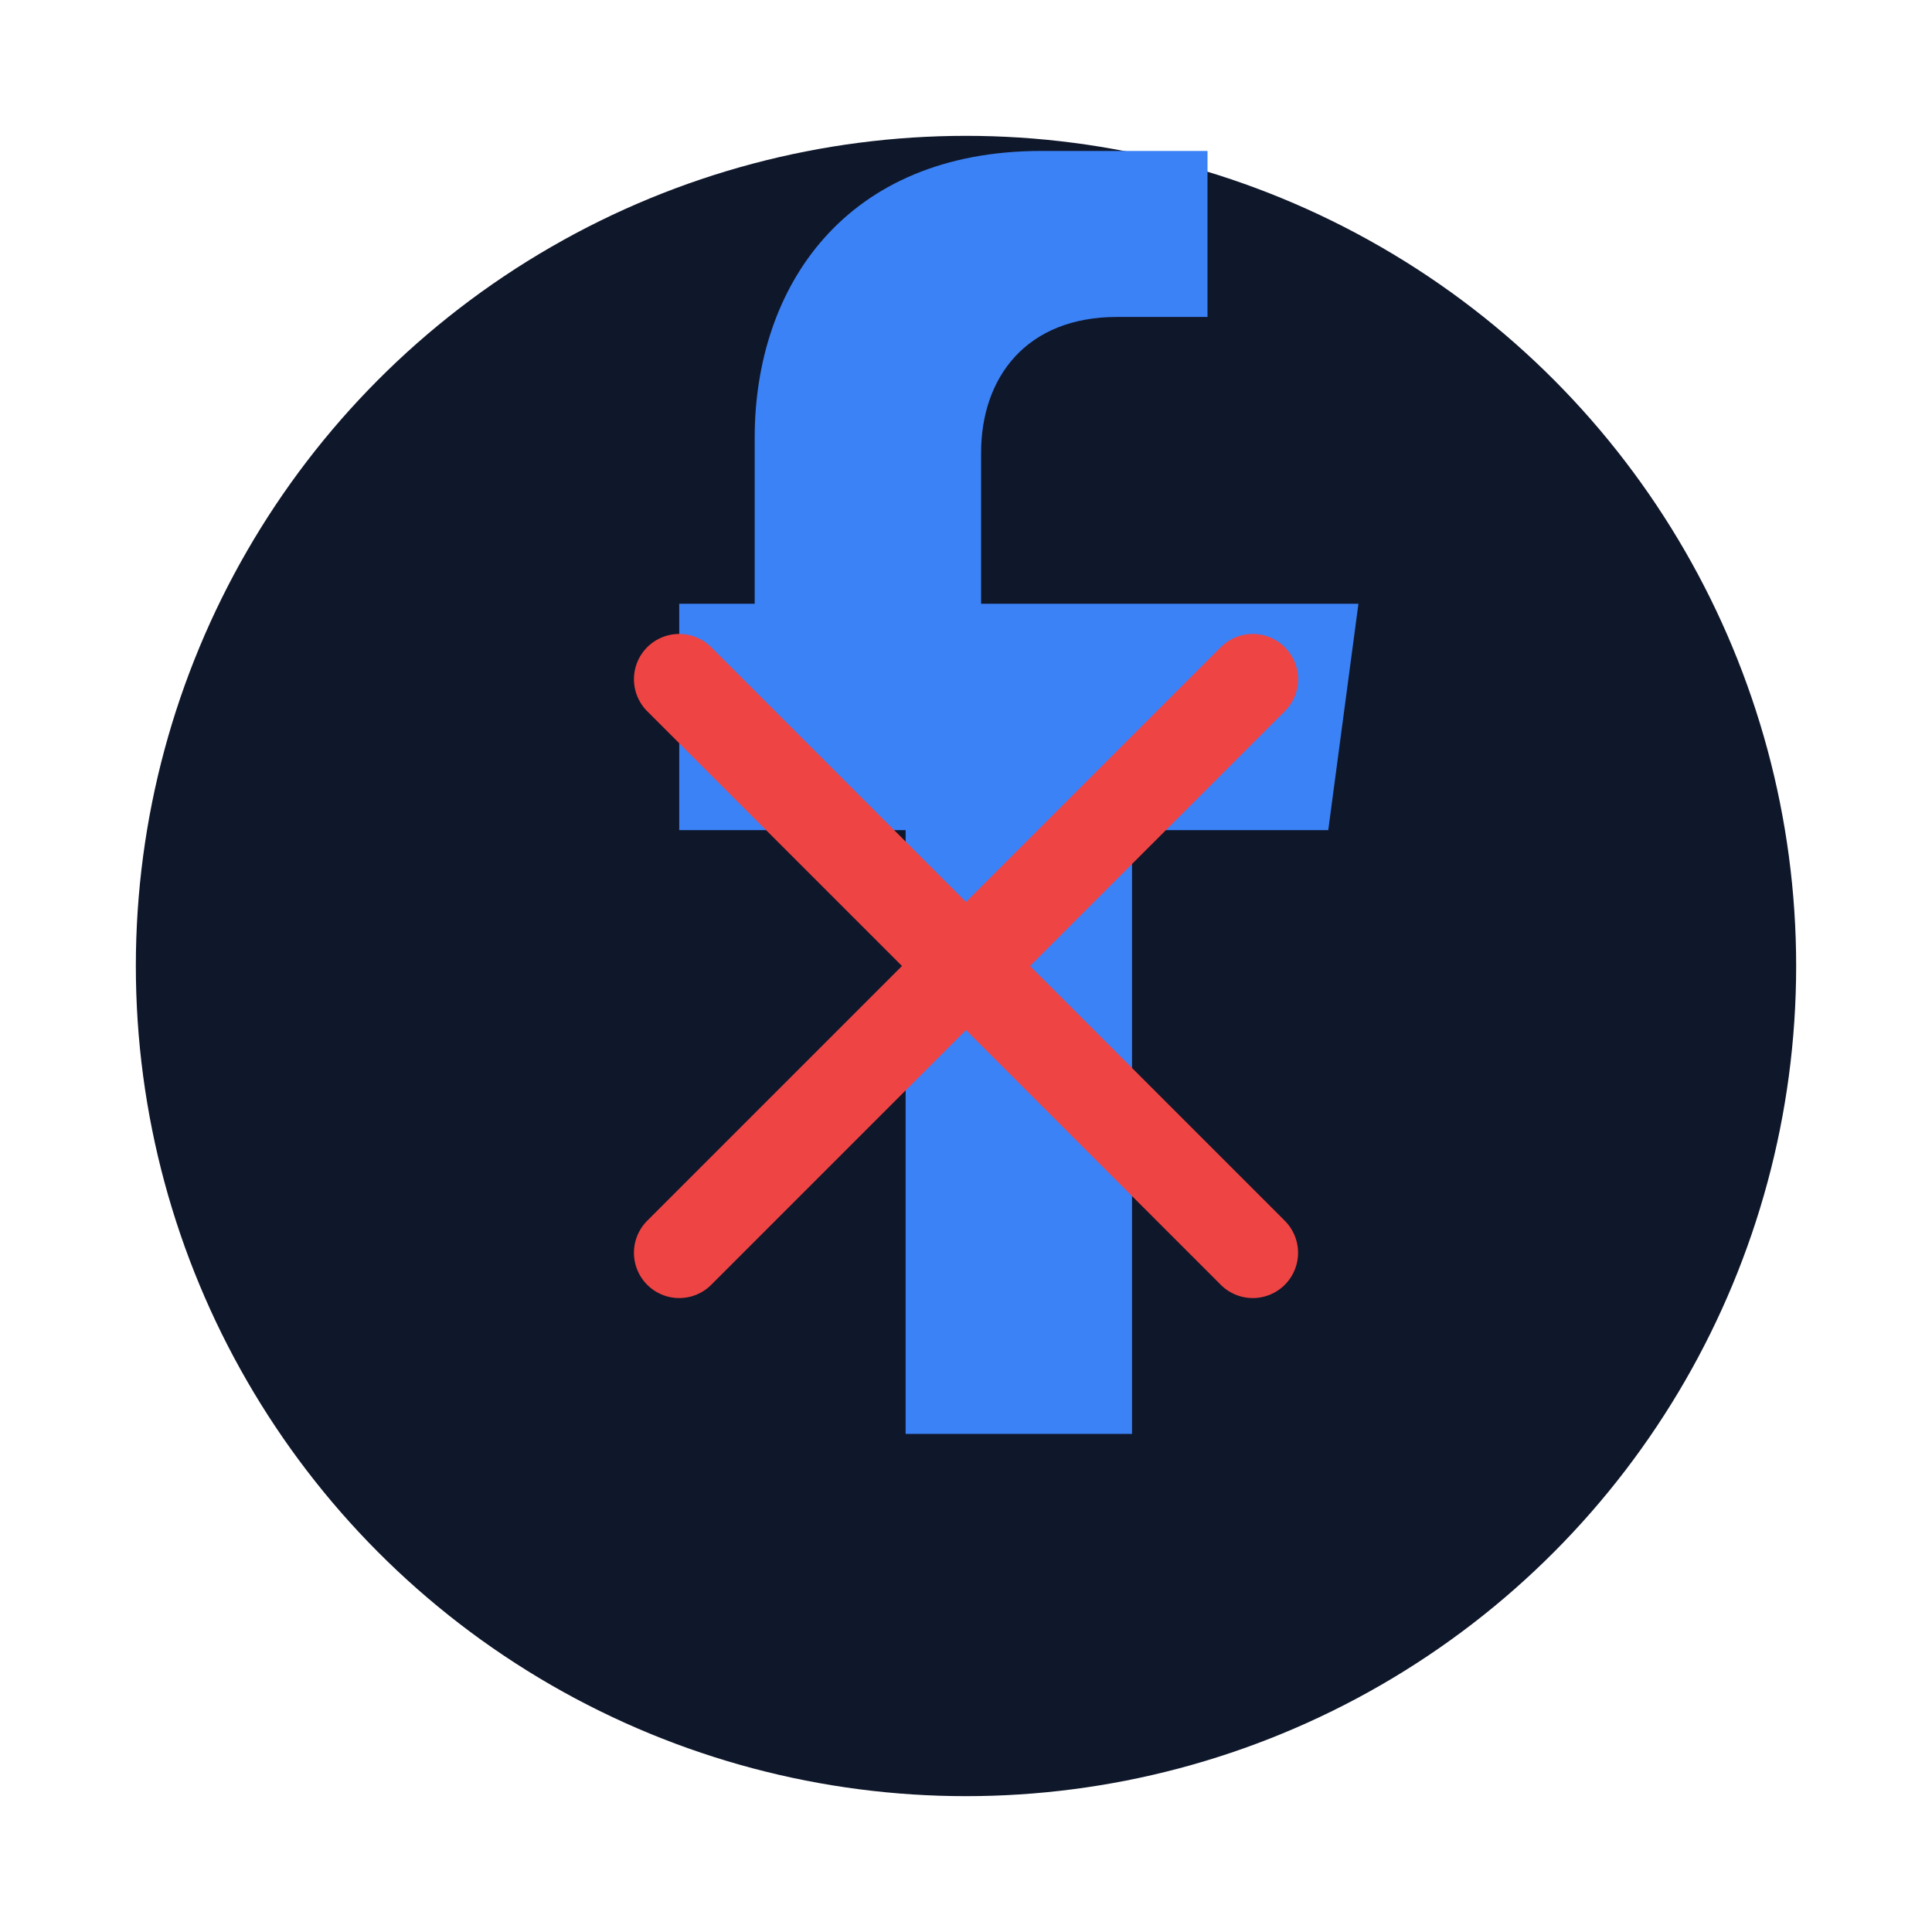
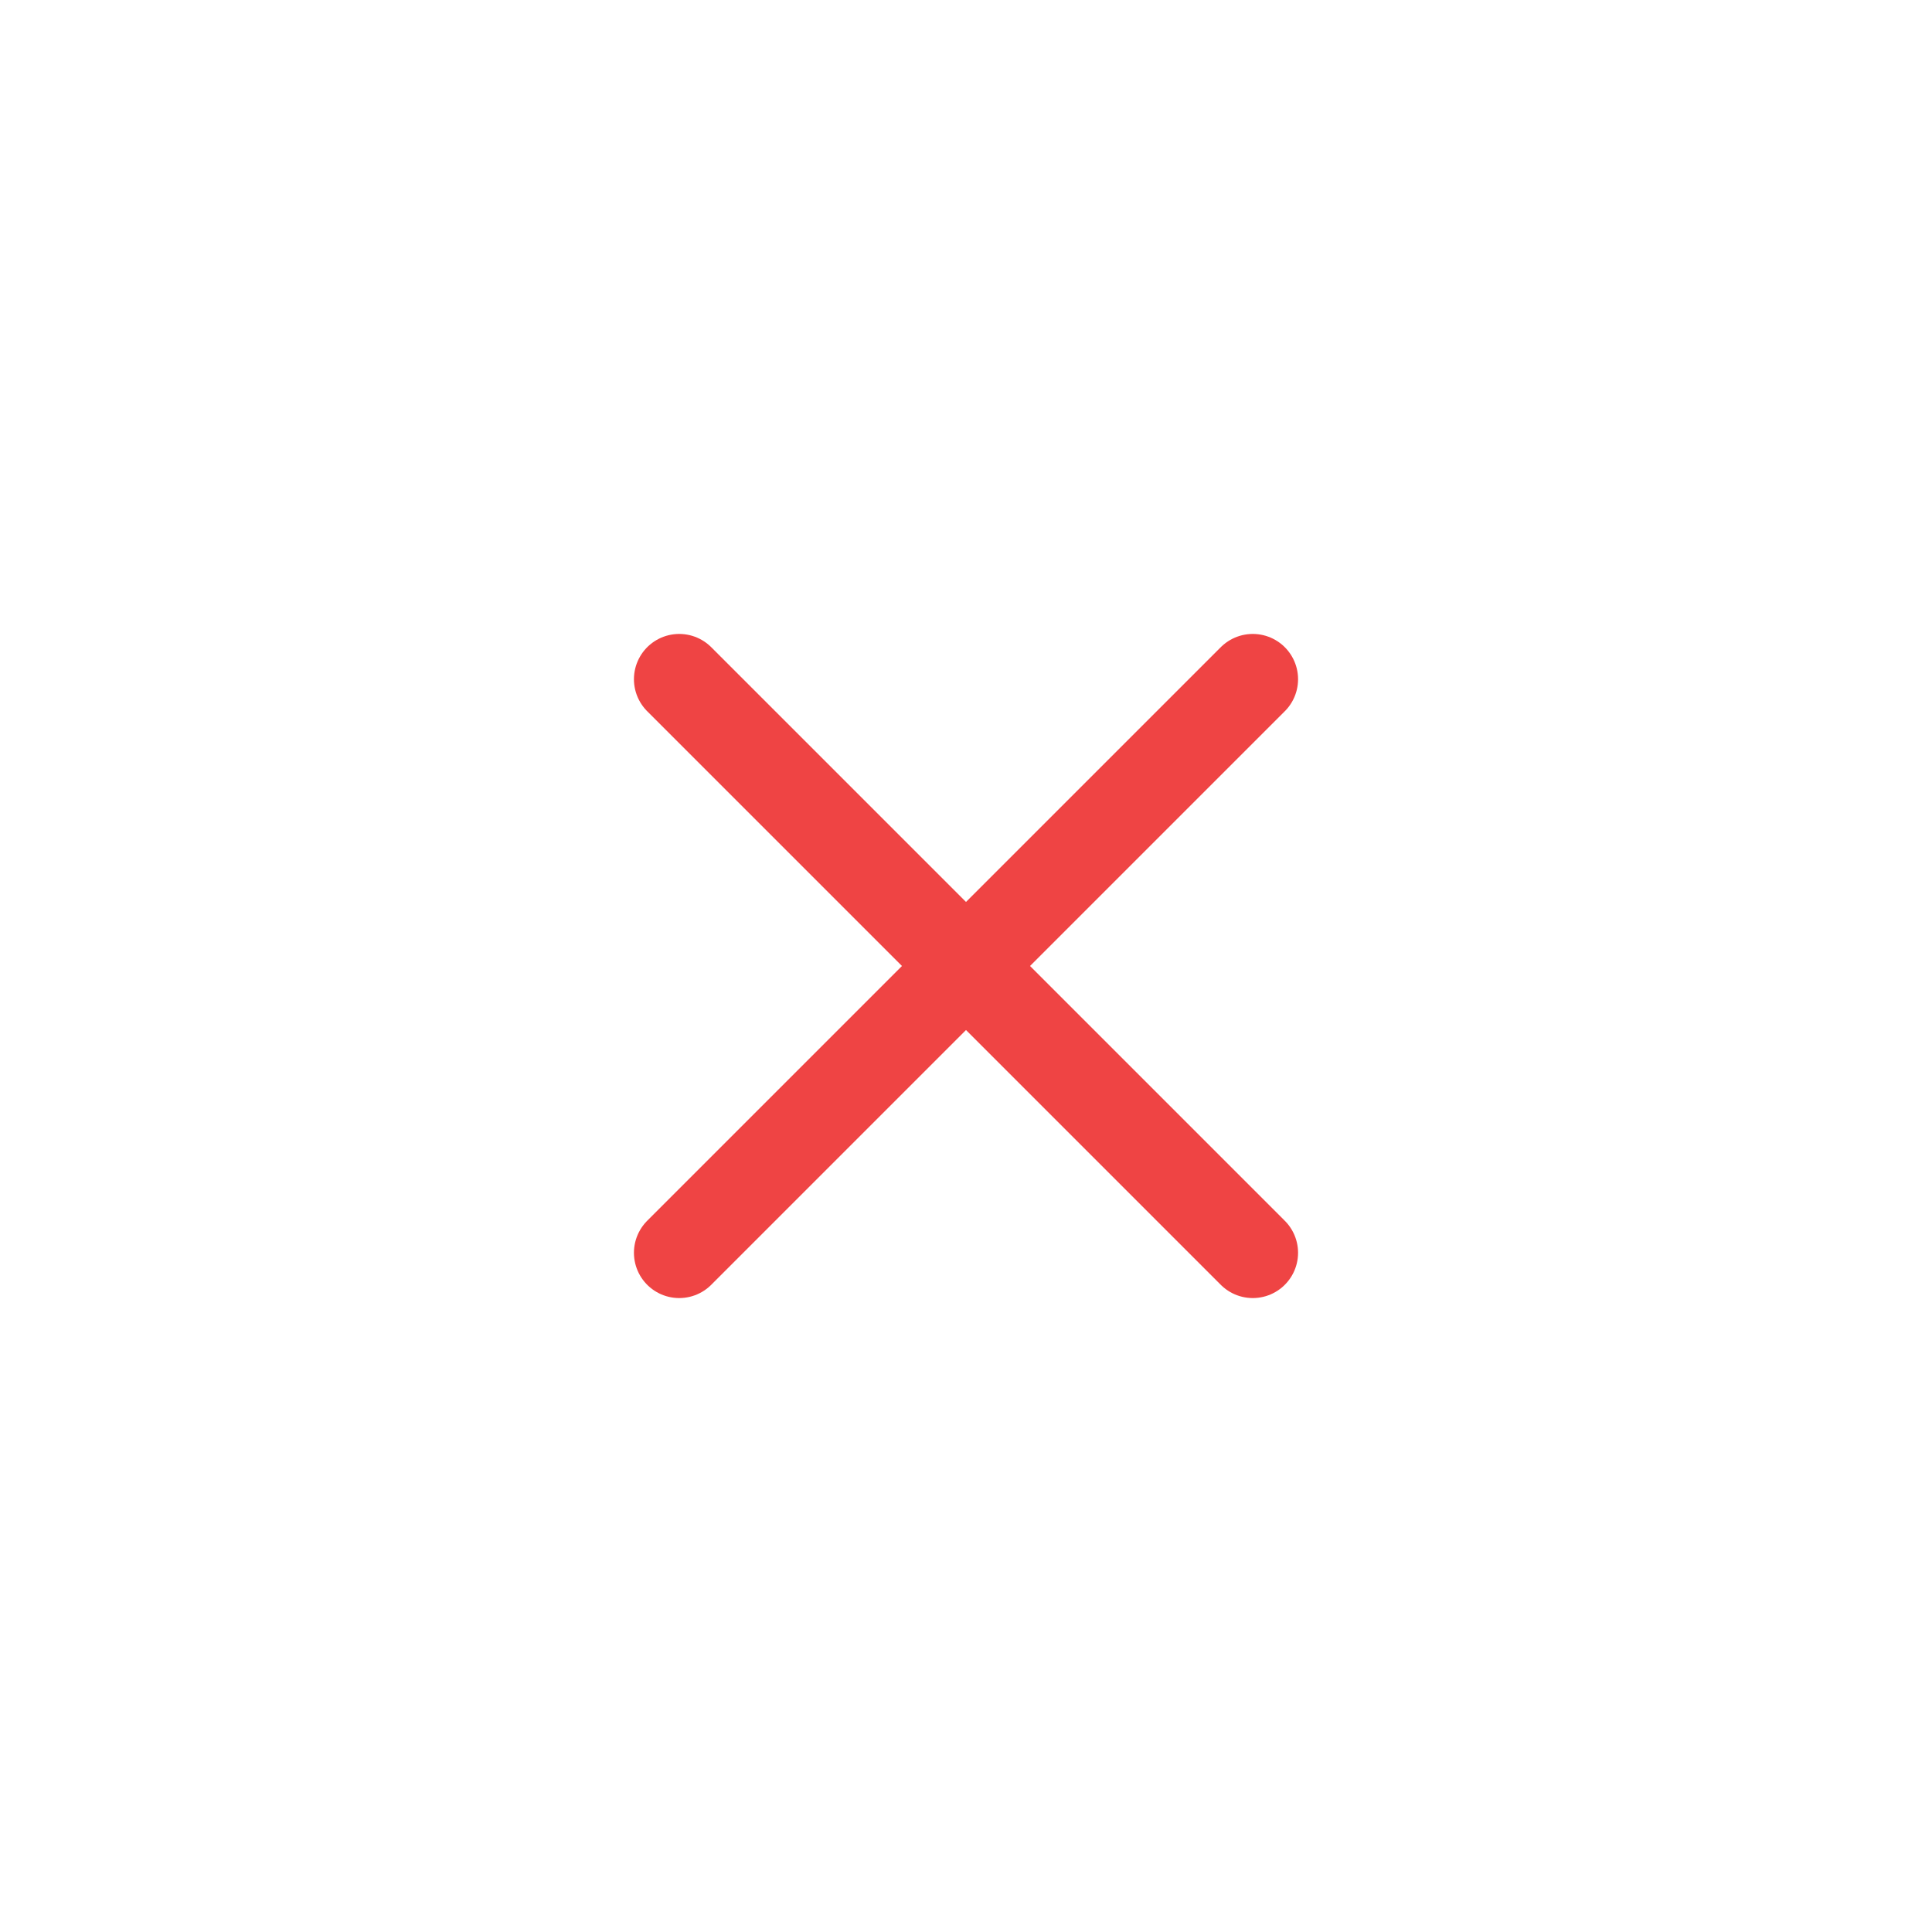
<svg xmlns="http://www.w3.org/2000/svg" width="256" height="256" viewBox="0 0 256 256">
-   <circle cx="128" cy="128" r="110" fill="#0f172a" />
-   <path d="M150 80h-20v-20c0-10 6-18 18-18h12V20h-22c-26 0-38 18-38 38v22H90v30h30v80h30v-80h26l4-30h-30z" fill="#3b82f6" />
  <line x1="90" y1="90" x2="166" y2="166" stroke="#ef4444" stroke-width="12" stroke-linecap="round" />
  <line x1="166" y1="90" x2="90" y2="166" stroke="#ef4444" stroke-width="12" stroke-linecap="round" />
</svg>